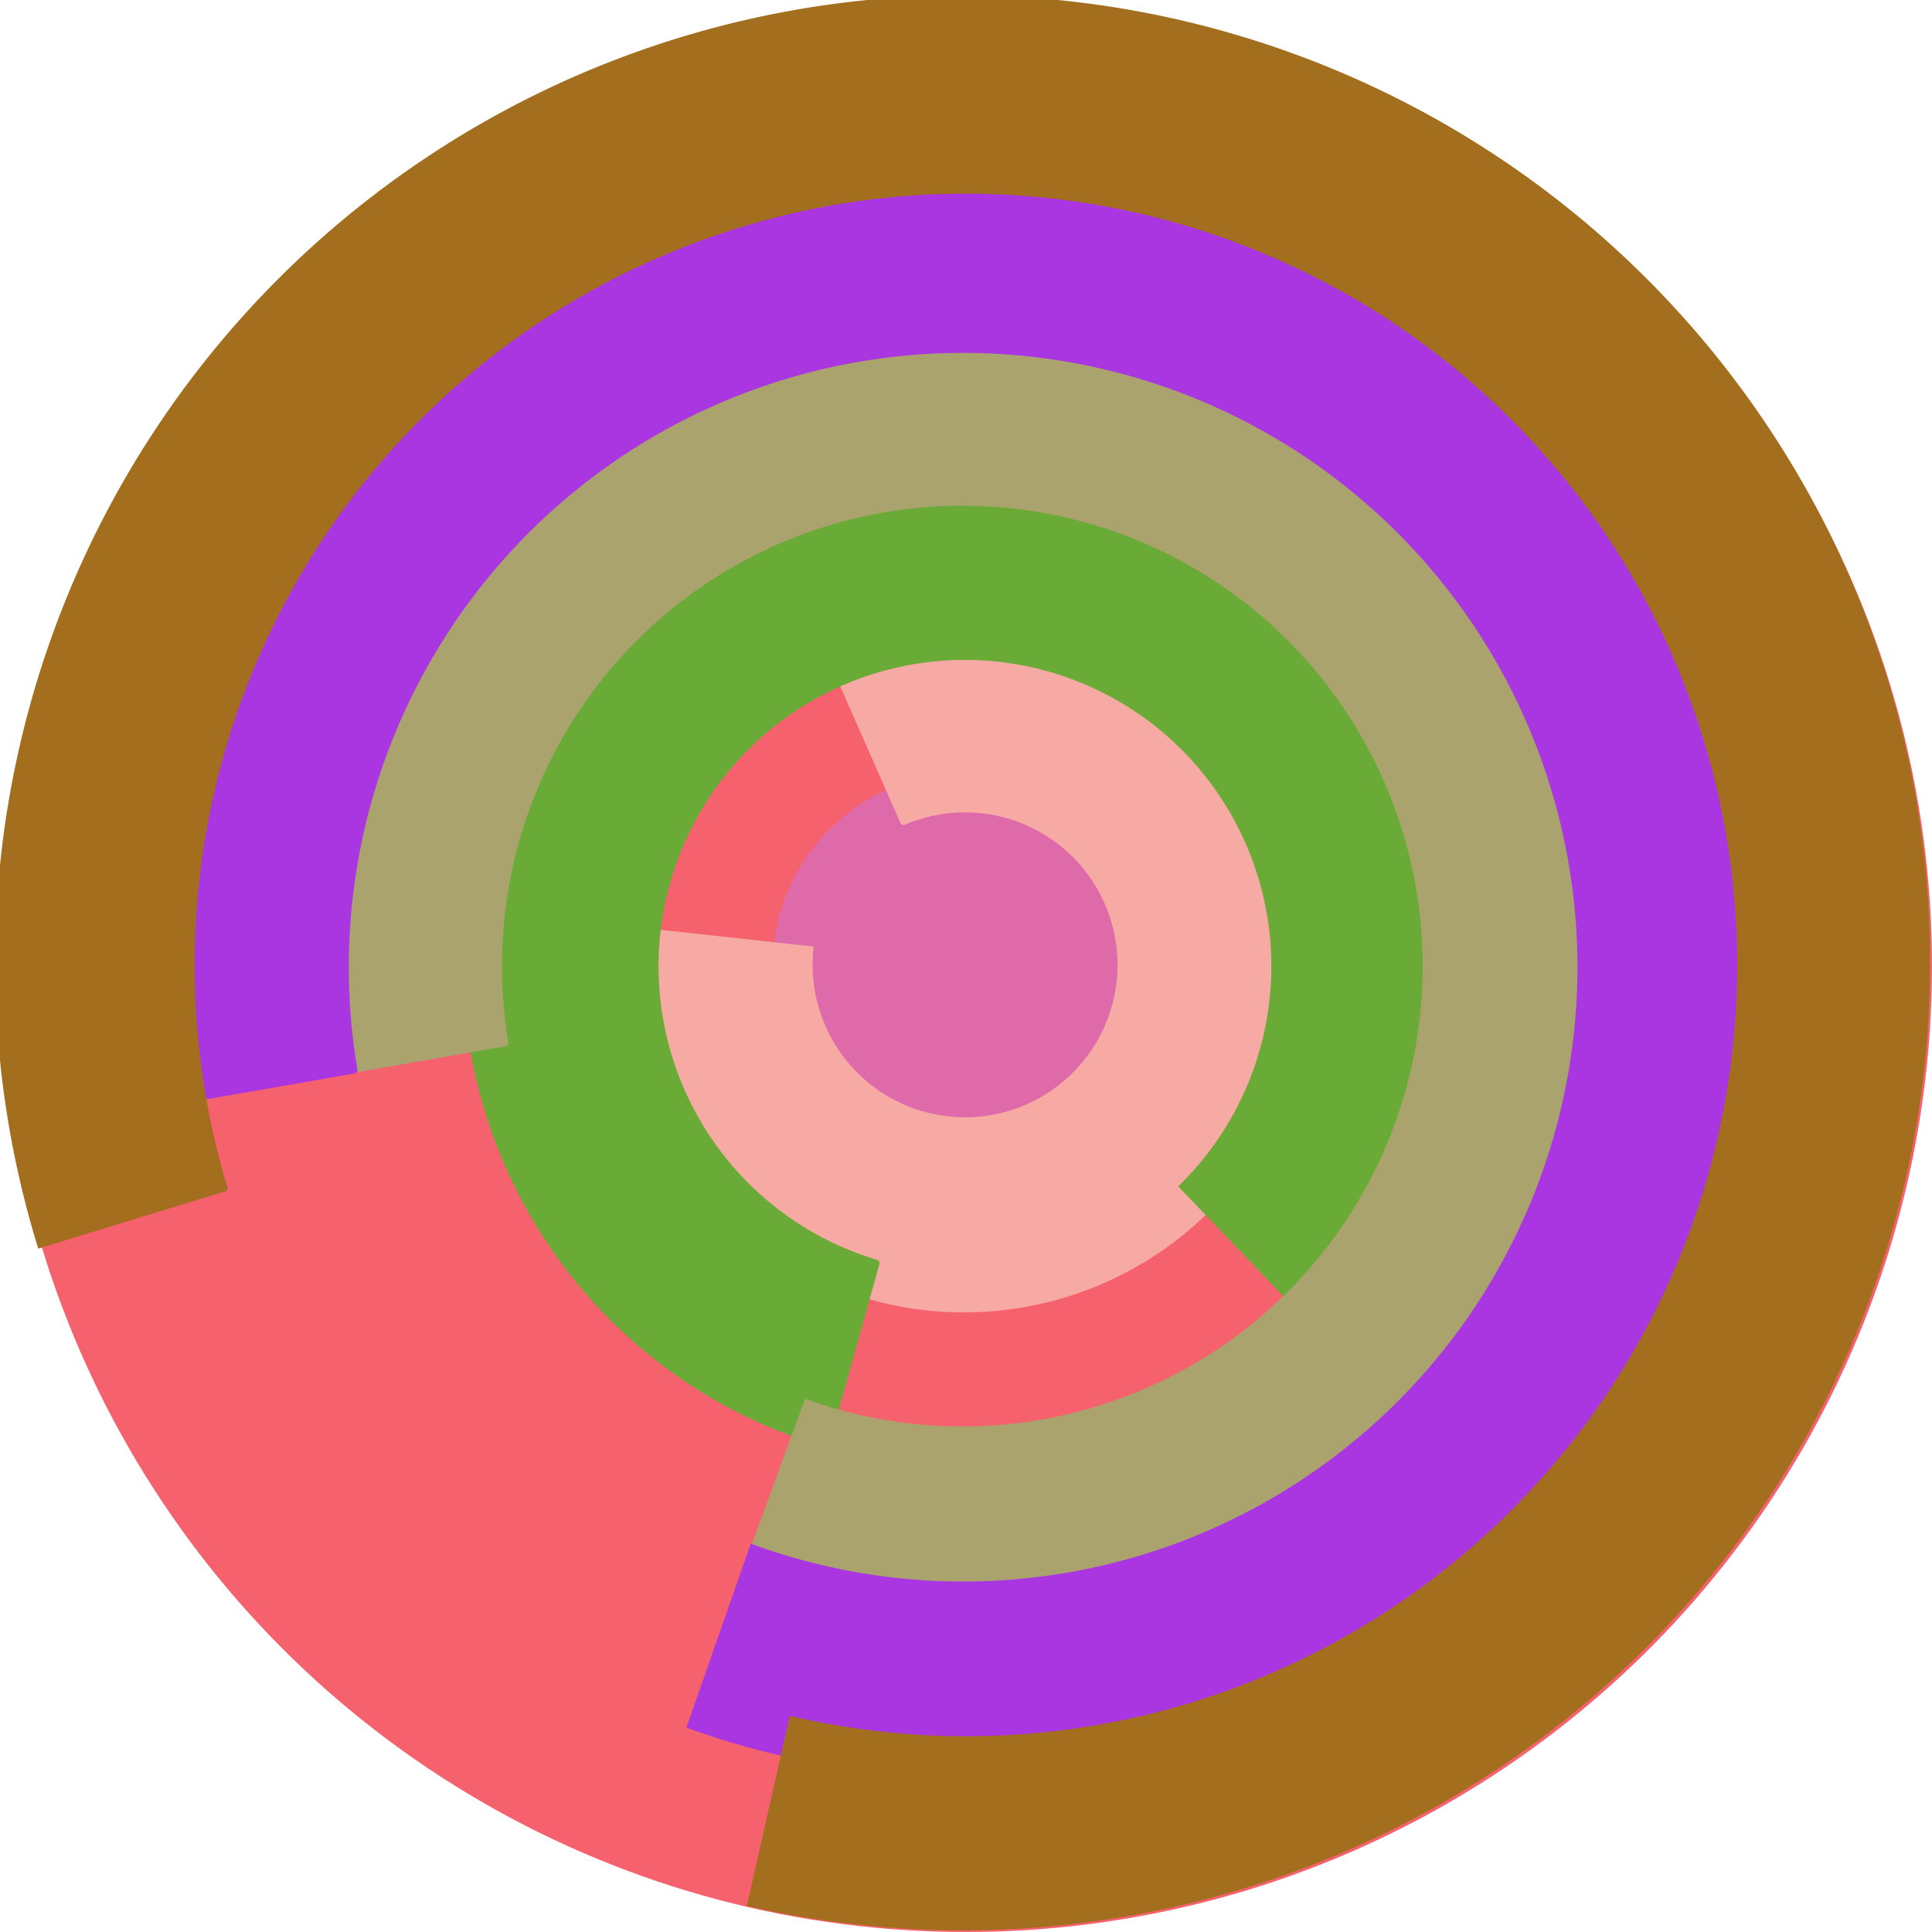
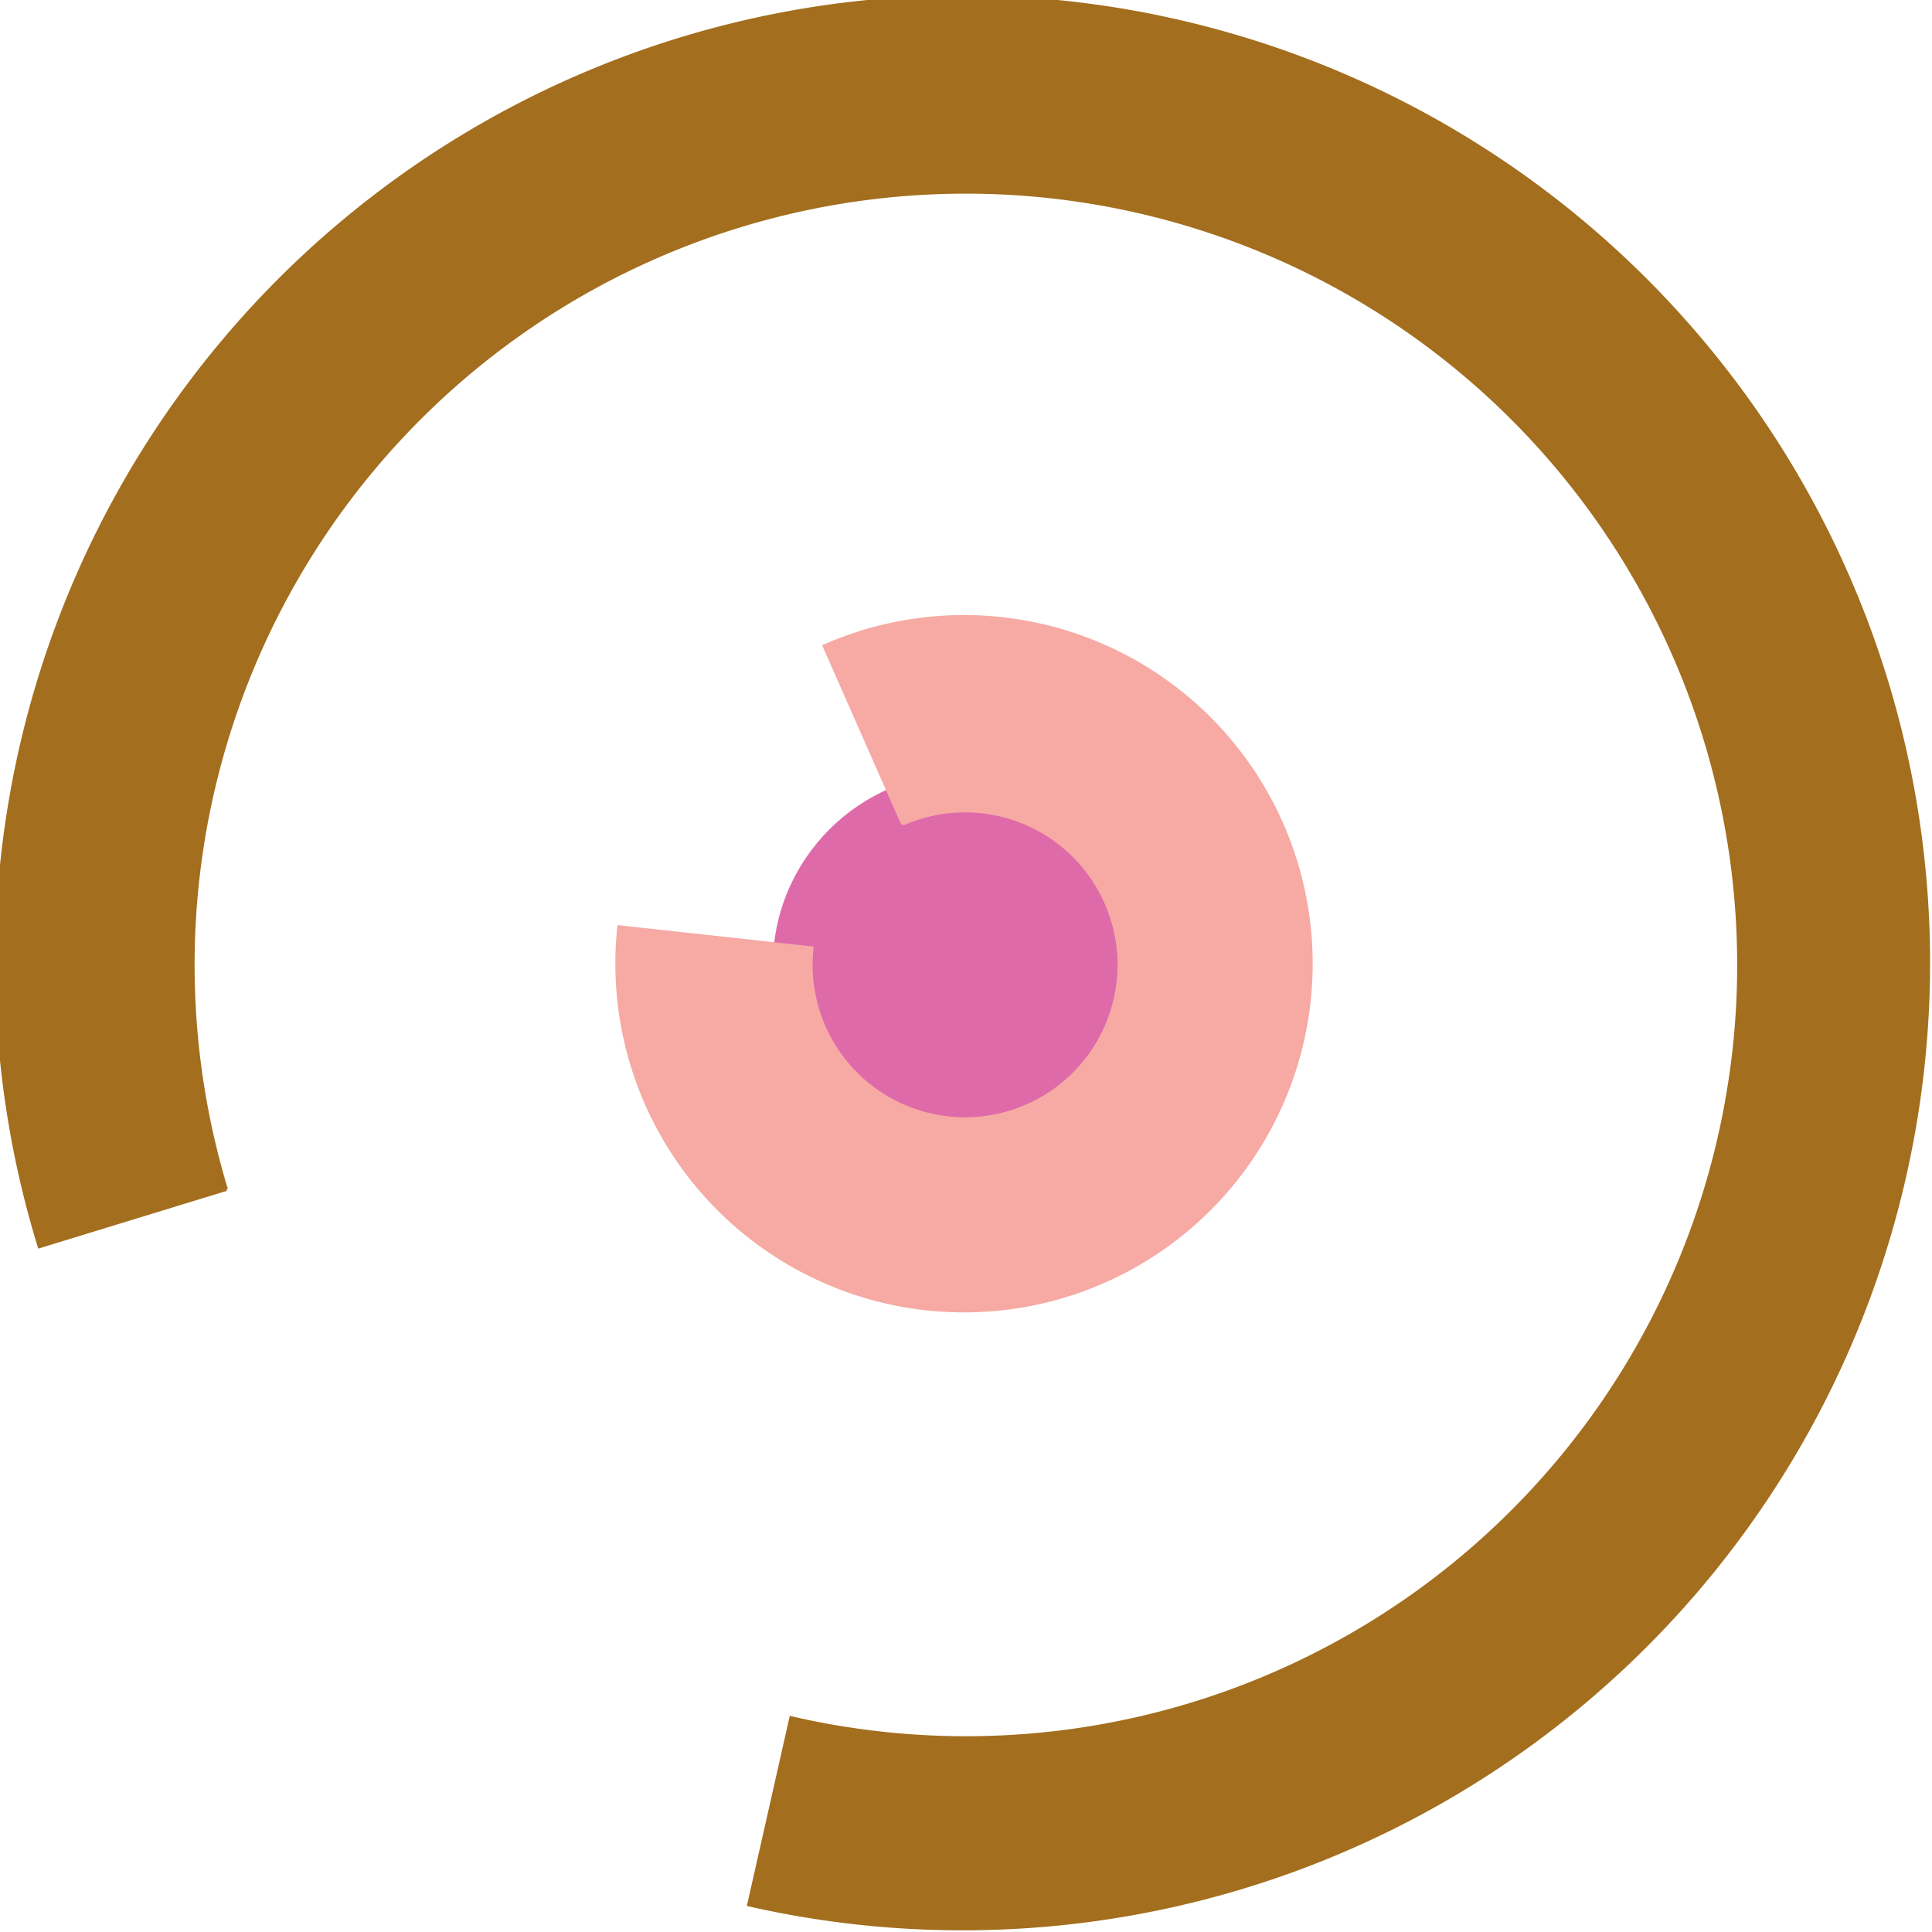
<svg xmlns="http://www.w3.org/2000/svg" version="1.1" width="640" height="640">
-   <circle cx="320" cy="320" r="320" fill="rgb(245, 98, 109)" stroke="" stroke-width="0" />
  <circle cx="320" cy="320" r="64" fill="rgb(223, 106, 170)" stroke="" stroke-width="0" />
  <path fill="rgb(246, 170, 163)" stroke="rgb(246, 170, 163)" stroke-width="1" d="M 299,273 A 51,51 0 1 1 269,314 L 205,307 A 115,115 0 1 0 273,214 L 299,273" />
-   <path fill="rgb(106, 170, 54)" stroke="rgb(106, 170, 54)" stroke-width="1" d="M 291,418 A 102,102 0 1 1 391,393 L 435,439 A 166,166 0 1 0 274,479 L 291,418" />
-   <path fill="rgb(170, 163, 110)" stroke="rgb(170, 163, 110)" stroke-width="1" d="M 168,346 A 153,153 0 1 1 267,464 L 245,524 A 217,217 0 1 0 105,357 L 168,346" />
-   <path fill="rgb(170, 54, 225)" stroke="rgb(170, 54, 225)" stroke-width="1" d="M 118,355 A 204,204 0 1 1 249,512 L 228,572 A 268,268 0 1 0 55,366 L 118,355" />
  <path fill="rgb(163, 110, 30)" stroke="rgb(163, 110, 30)" stroke-width="1" d="M 75,394 A 256,256 0 1 1 262,569 L 248,631 A 320,320 0 1 0 13,413 L 75,394" />
</svg>